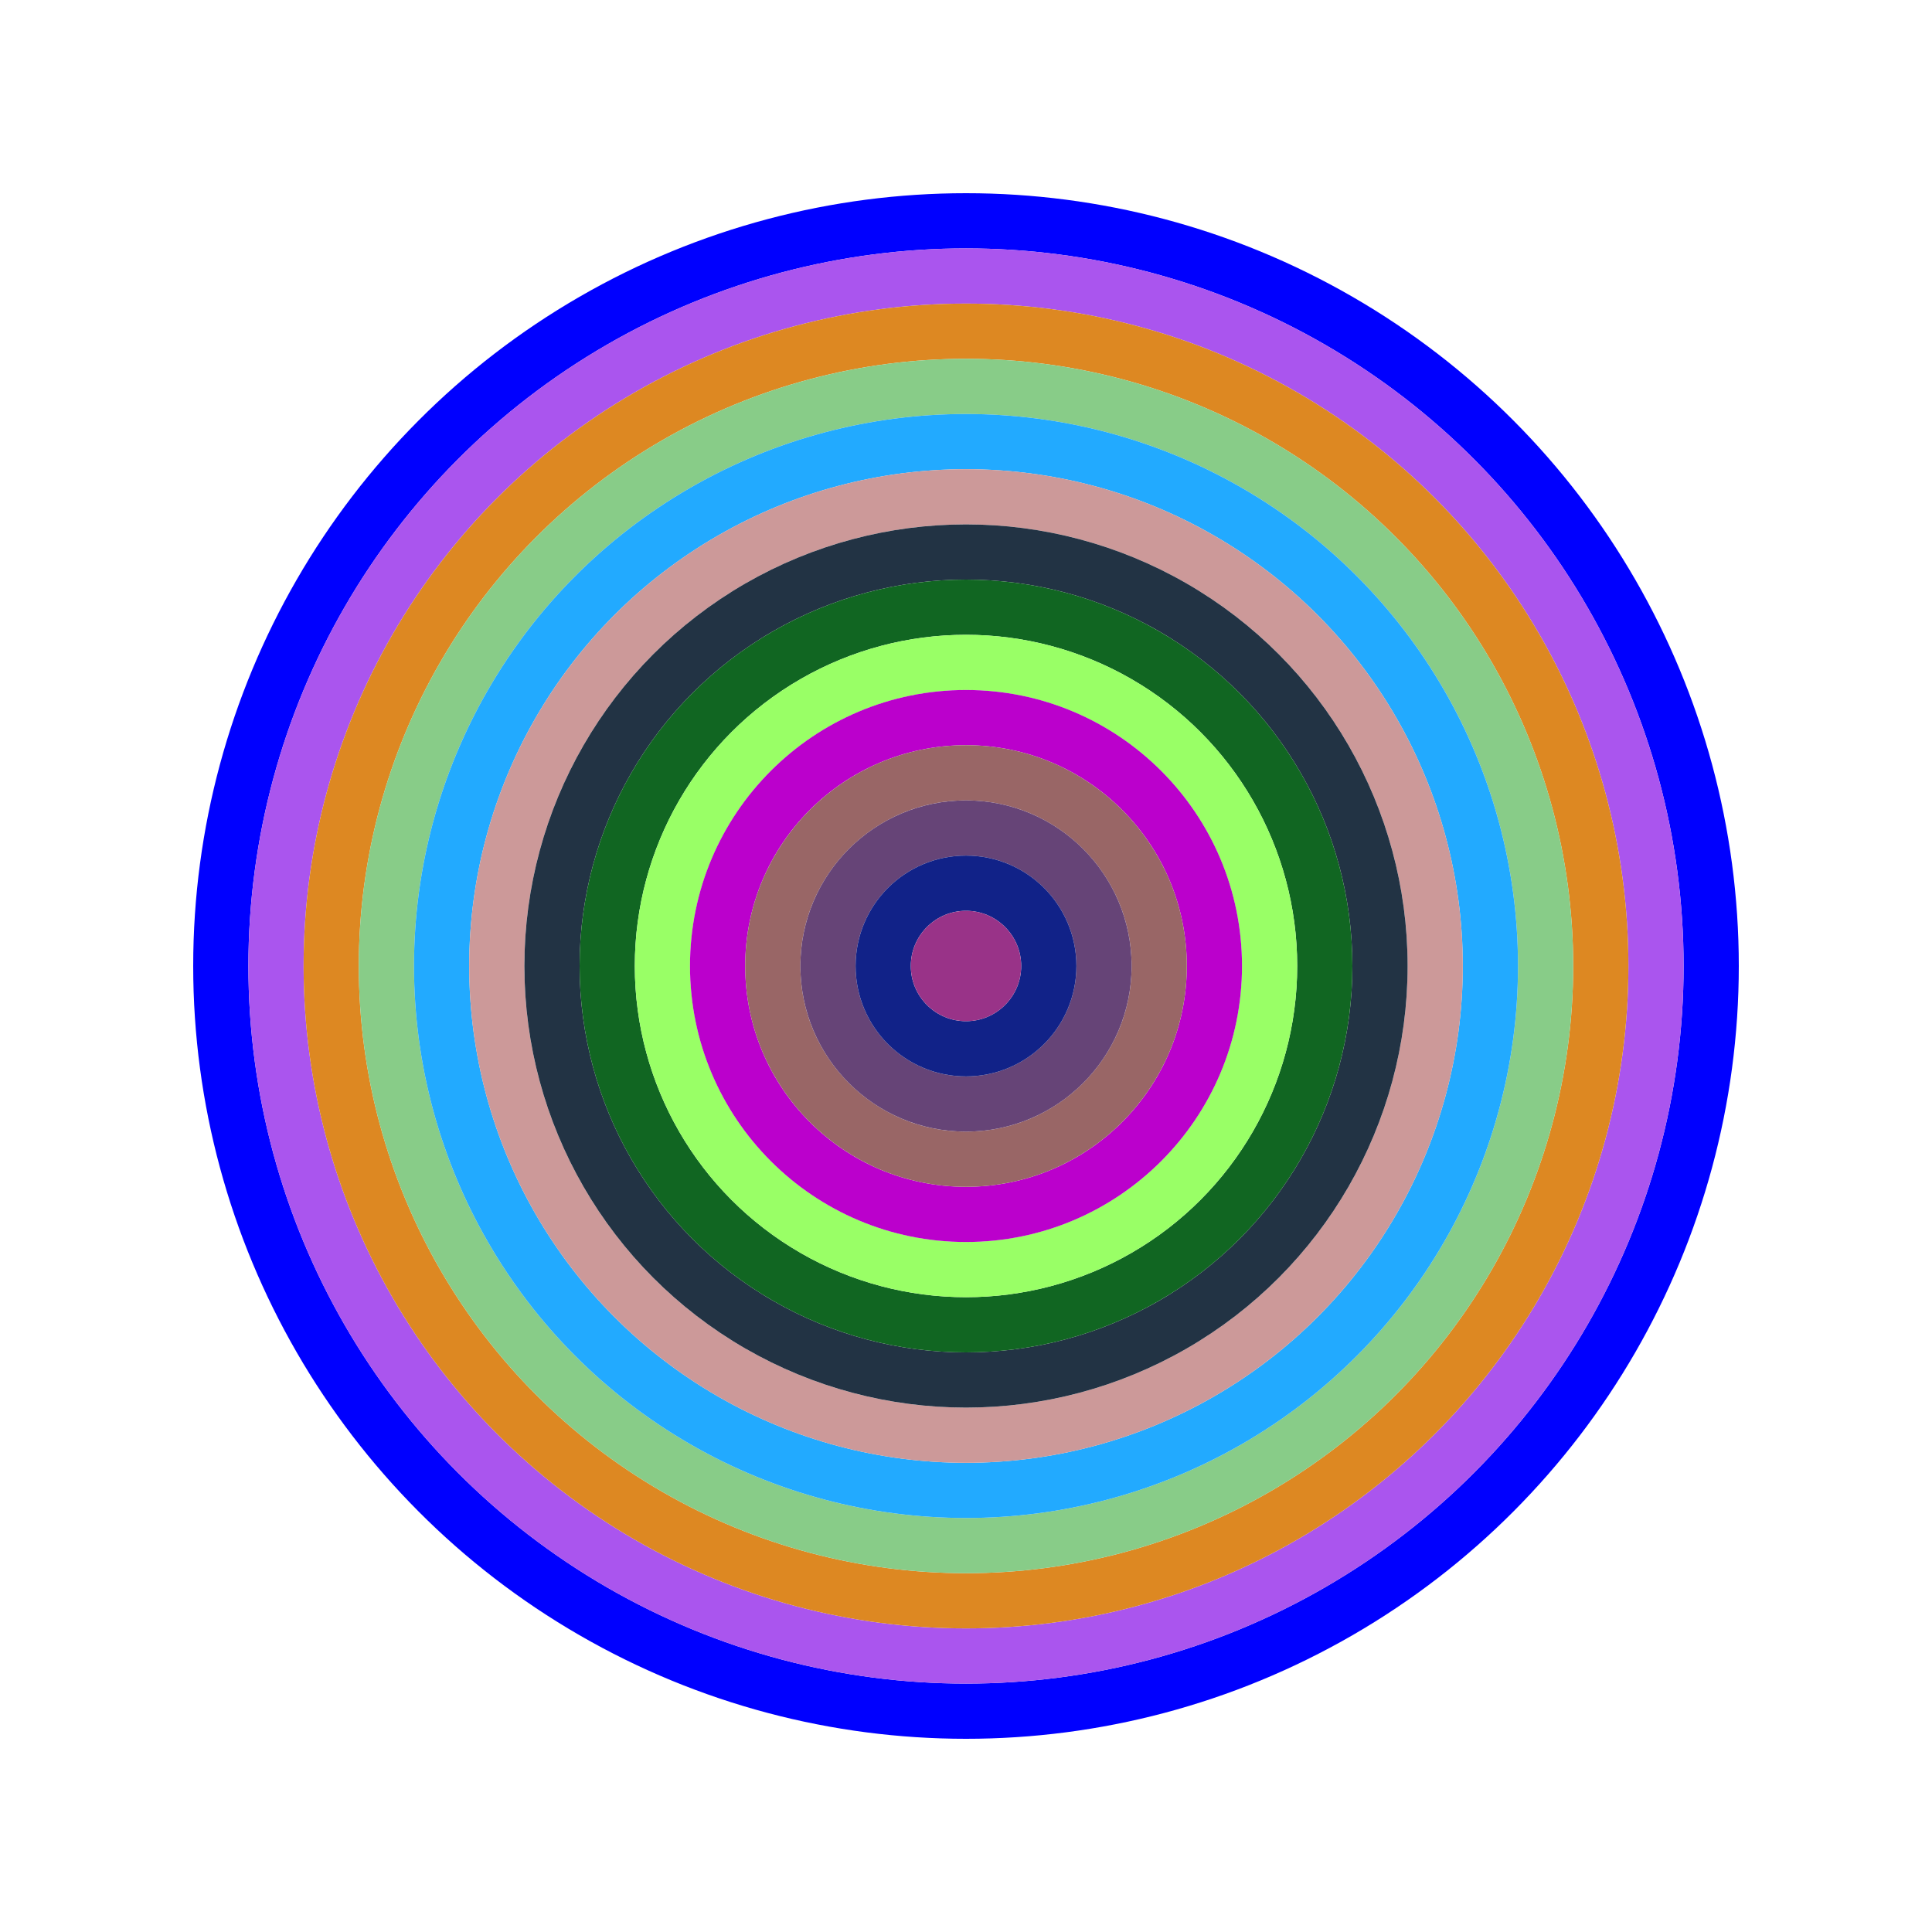
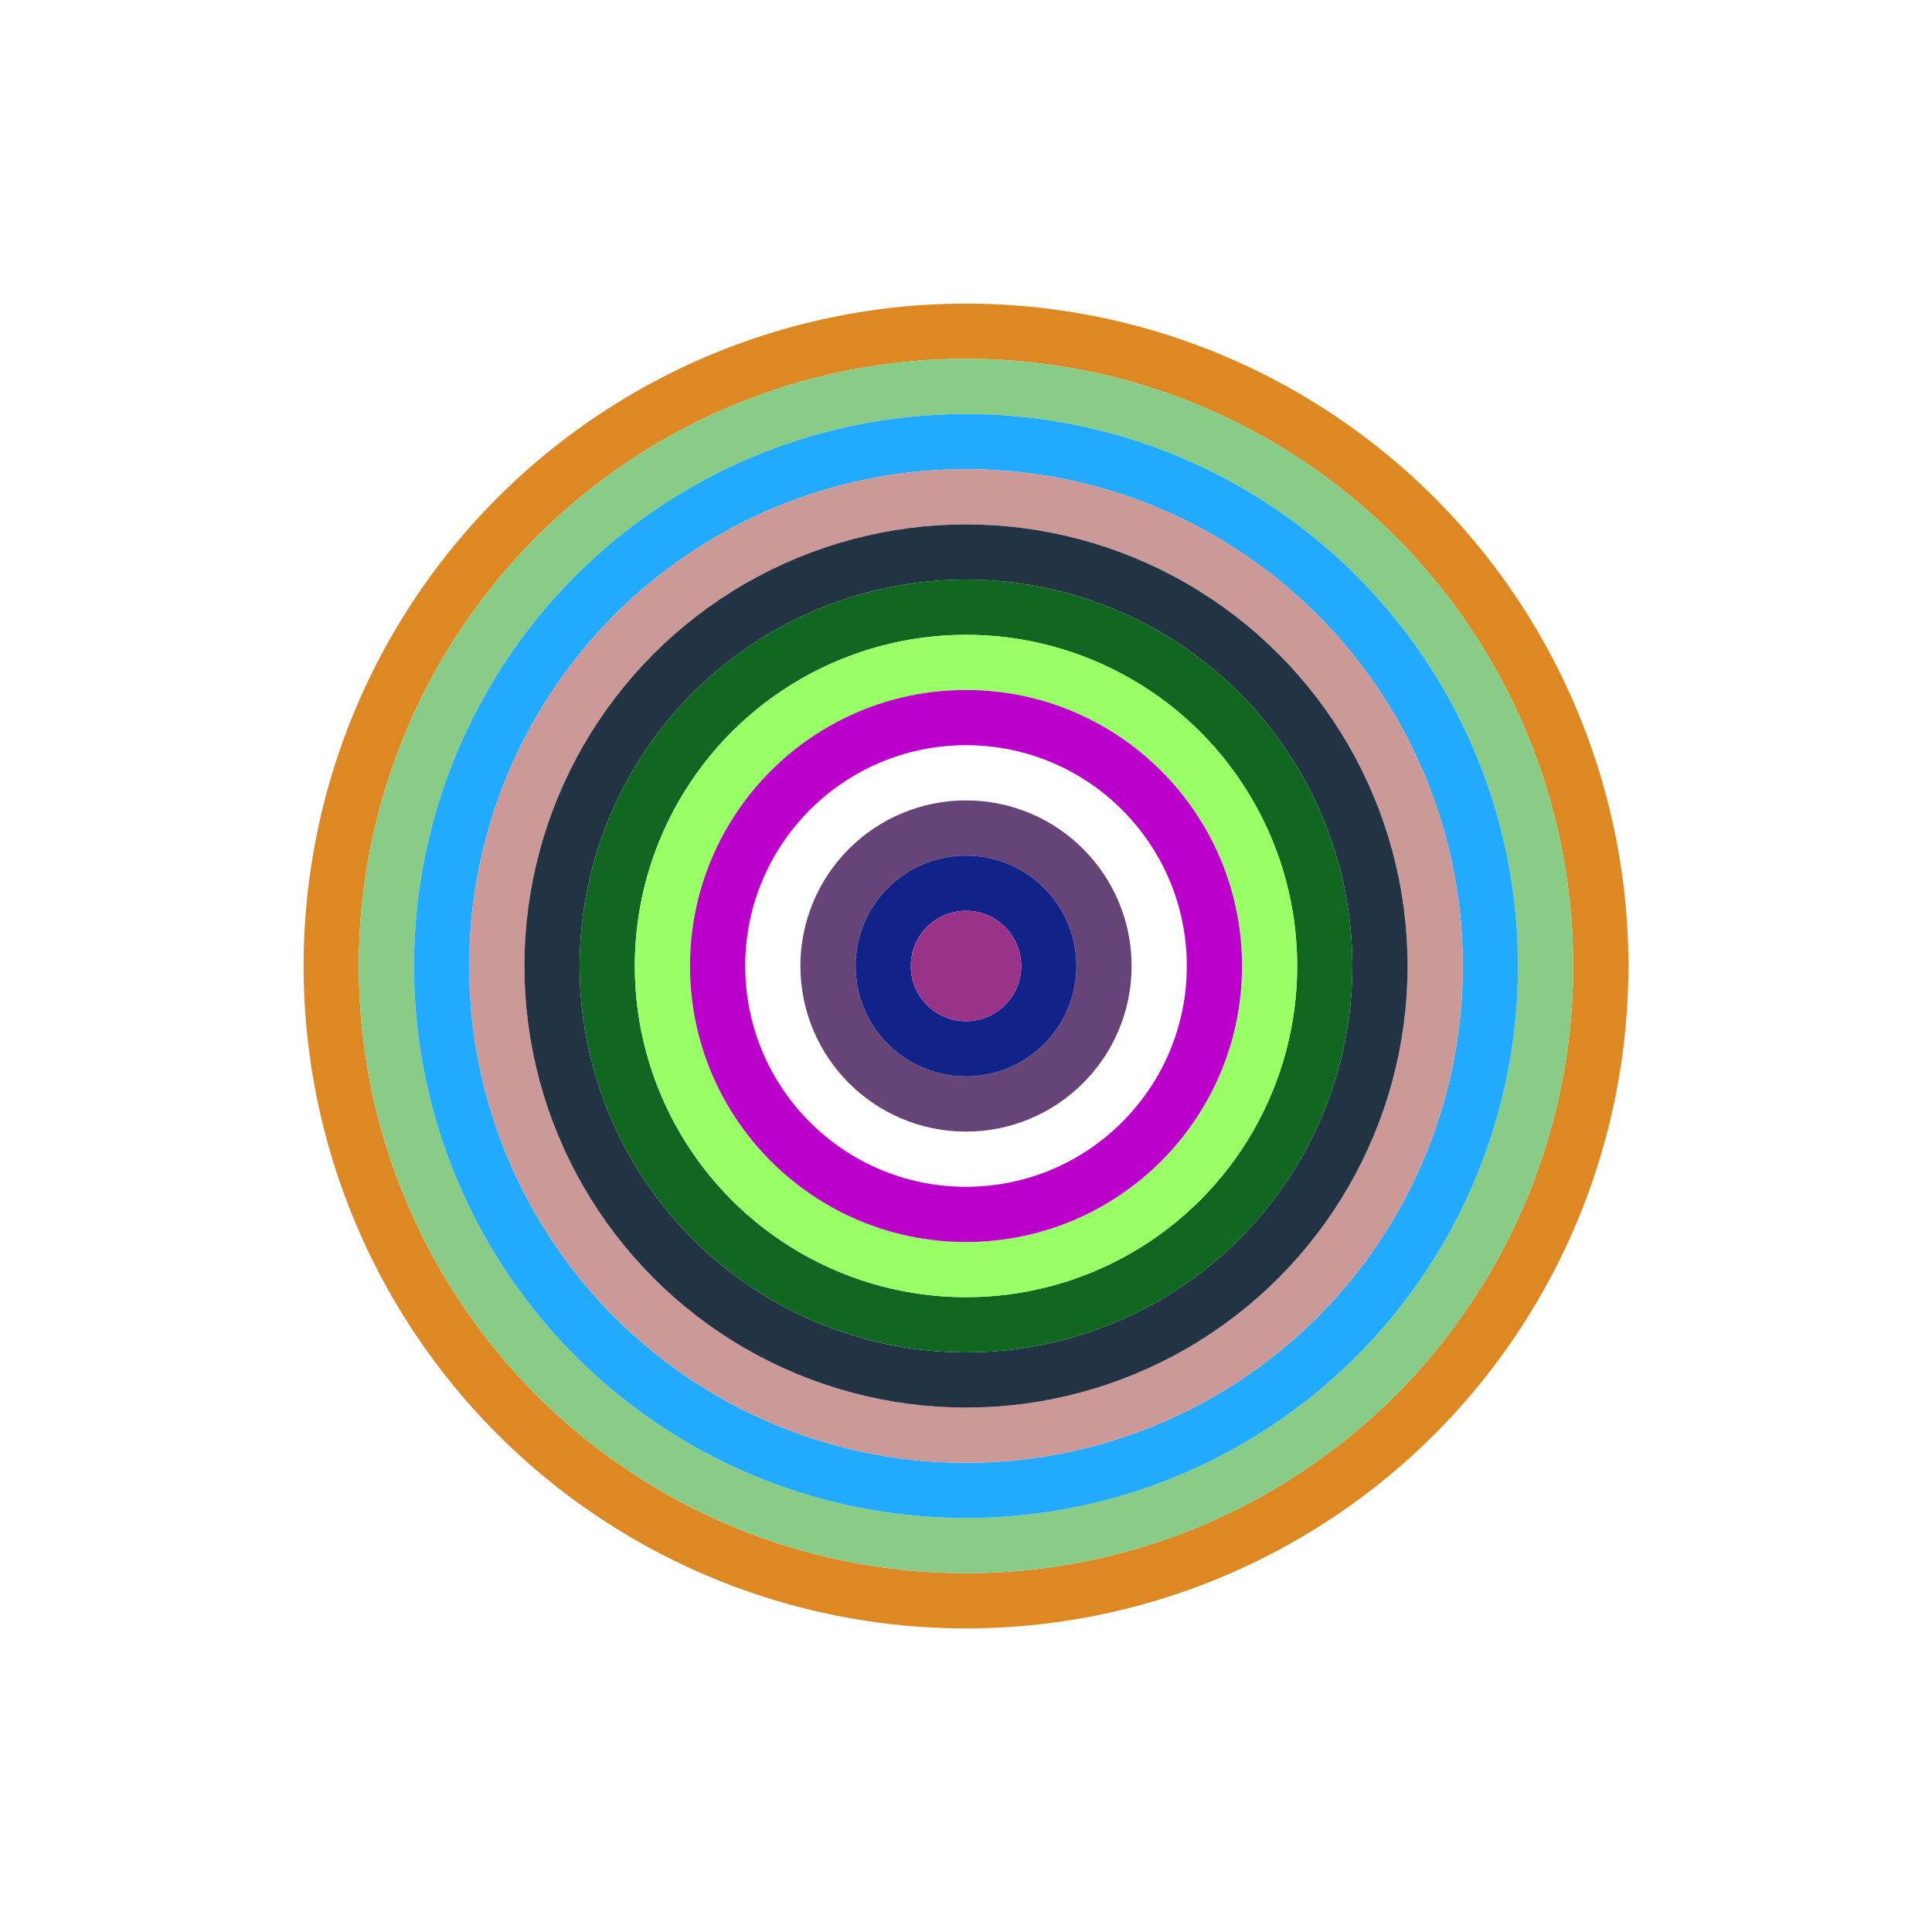
<svg xmlns="http://www.w3.org/2000/svg" id="0xfA5Ed828c82afc992341629f6B0c966647128938" viewBox="0 0 700 700">
  <style>.a{stroke-width:20;}</style>
  <g class="a" fill="none">
-     <circle cx="350" cy="350" r="270" stroke="#00f" />
-     <circle cx="350" cy="350" r="250" stroke="#A5E" />
    <circle cx="350" cy="350" r="230" stroke="#d82" />
    <circle cx="350" cy="350" r="210" stroke="#8c8" />
    <circle cx="350" cy="350" r="190" stroke="#2af" />
    <circle cx="350" cy="350" r="170" stroke="#c99" />
    <circle cx="350" cy="350" r="150" stroke="#234" />
    <circle cx="350" cy="350" r="130" stroke="#162" />
    <circle cx="350" cy="350" r="110" stroke="#9f6" />
    <circle cx="350" cy="350" r="90" stroke="#B0c" />
-     <circle cx="350" cy="350" r="70" stroke="#966" />
    <circle cx="350" cy="350" r="50" stroke="#647" />
    <circle cx="350" cy="350" r="30" stroke="#128" />
    <circle cx="350" cy="350" r="10" stroke="#938" />
  </g>
</svg>